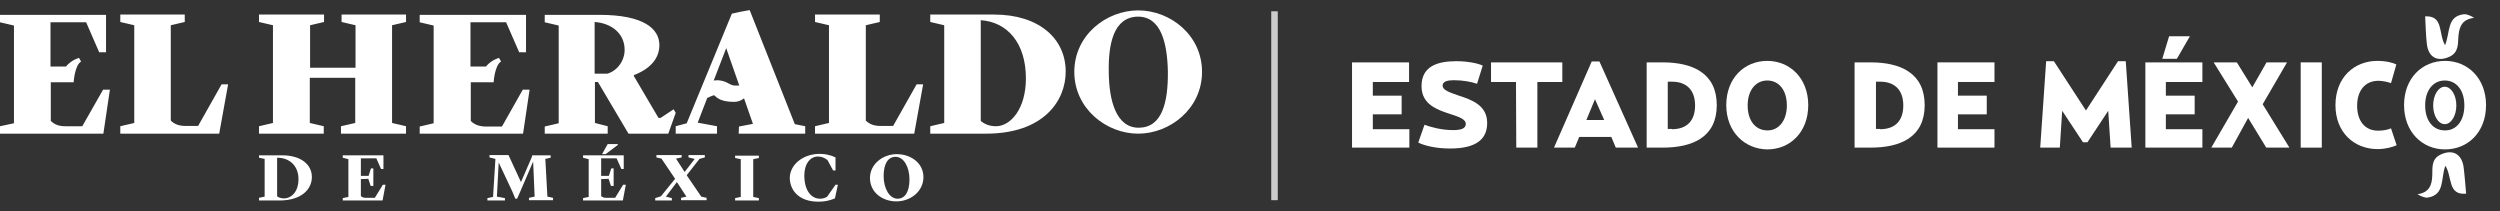
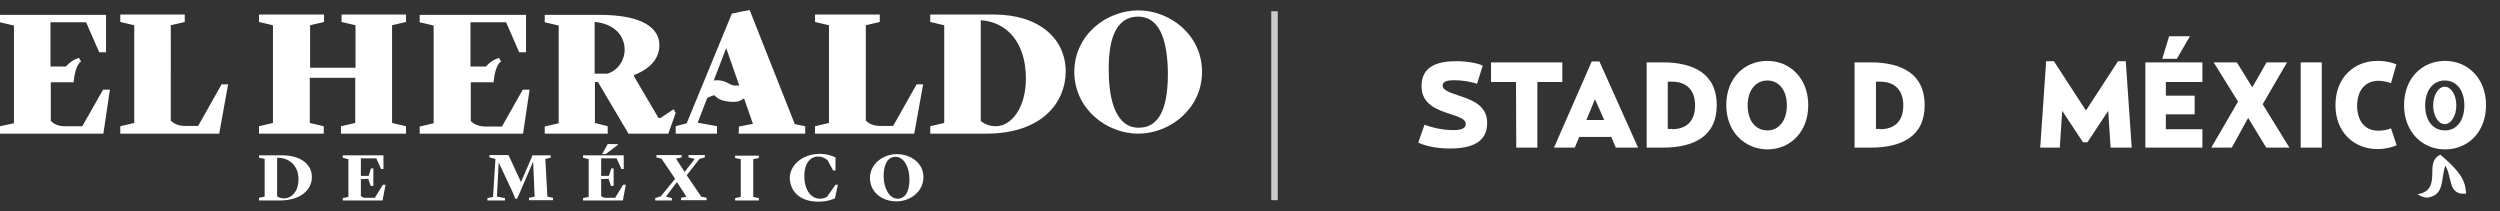
<svg xmlns="http://www.w3.org/2000/svg" version="1.1" id="Capa_1" x="0px" y="0px" viewBox="0 0 841.7 71.2" style="enable-background:new 0 0 841.7 71.2;" xml:space="preserve">
  <rect x="0" y="0" width="841.7" height="71.2" fill="#333333" stroke="none" />
  <style type="text/css">
	.st0{fill:#FFFFFF;}
	.st1{opacity:0.75;}
</style>
  <g>
    <polygon class="st0" points="204.6,48.5 202.7,51.9 203.9,51.9 208,48.8 208,48.5  " />
    <path class="st0" d="M301.9,51.9c-4.7,0-9,3.4-9,8c0,4.9,4.2,7.9,8.9,7.9c4.6,0,9.1-3.2,9.1-8.2C310.9,55,306.8,51.9,301.9,51.9    M302.2,66.9c-2.7,0-4.7-3.4-4.7-7.6c0-4.2,1.5-6.5,4-6.5c2.9,0,4.7,3.6,4.7,7.6C306.2,64.6,304.7,66.9,302.2,66.9 M275.5,67.9   c2.1,0,3.6-0.3,5.6-1.1l1-4.6h-0.8l-2.8,4c-0.6,0.4-1.3,0.7-2.4,0.7c-3,0-5.3-2.8-5.3-7.8c0-4,2-6.4,4.6-6.4c1.3,0,2.3,0.5,3.2,1.2   l1.9,3.5h0.8l0-4.4c-1.5-0.7-3.2-1.2-5.3-1.2c-5.6,0-10.1,3.6-10.1,8.2C266,64.1,269,67.9,275.5,67.9 M247.5,67.5h8v-0.8l-1.9-0.4   V53.6l1.9-0.4v-0.8h-8v0.8l1.9,0.4v12.7l-1.9,0.4V67.5z M220.6,66.7v0.8h5.6v-0.8l-2-0.5l3.7-4.9h0l3.2,4.9l-1.8,0.4v0.8h8.6v-0.8   l-1.8-0.4l-4.9-7.2l4.3-5.5l1.8-0.5v-0.8h-5.5v0.8l2.1,0.5l-3.4,4.4h0l-2.9-4.5l1.9-0.4v-0.8h-8.5v0.8l1.7,0.4l4.6,6.8l-4.8,5.9   L220.6,66.7z M204.9,60.2l0.8,2.4h0.9v-5.9h-0.8l-0.8,2.5h-2.6v-5.9h5.2l1.6,3.6h0.8v-4.6l-2.1,0h-11.6v0.8l1.9,0.5v12.7l-1.9,0.4   v0.8h13.4l1-5.3h-0.9l-2.7,4.4h-3c-0.8,0-1.3-0.2-1.7-0.6v-5.7L204.9,60.2L204.9,60.2z M164.1,67.5h5.9v-0.8l-2.7-0.5l0.6-11.5   l4.6,9.8l1,2.4h0.6l1.1-2.5l4.3-10l0.5,11.8l-1.9,0.4v0.8h8.1v-0.8l-1.9-0.4l-0.7-12.7l1.8-0.4v-0.8h-6.2l-0.2,0.7l-3.6,8.3   l-4.2-9.1h-6.4v0.8l2,0.5L166,66.3l-1.9,0.4L164.1,67.5L164.1,67.5z M124,60.2l0.8,2.4h0.9v-5.9h-0.8l-0.8,2.5h-2.6v-5.9h5.2   l1.6,3.6h0.8v-4.6l-2.1,0h-11.6v0.8l1.9,0.5v12.7l-1.9,0.4v0.8h13.4l1-5.3h-0.9l-2.7,4.4h-3c-0.8,0-1.3-0.2-1.7-0.6v-5.7L124,60.2   L124,60.2z M87.2,67.5l6.9,0c7.3,0,10.9-3.7,10.9-7.9c0-4.3-3.8-7.2-9.6-7.3l-8.2,0v0.8l1.9,0.4v12.7l-1.9,0.4L87.2,67.5L87.2,67.5   z M93.3,53.1c4.1,0,7.2,2.6,7.2,7.3c0,3.8-2.1,6.3-4.8,6.4c-1,0-1.9-0.3-2.4-0.7L93.3,53.1L93.3,53.1z" />
    <path class="st0" d="M17.1,40.7v-13h7.7c0,0,0.3-5.6,2.5-7l-0.7-1.2c0,0-2.5,0.6-4.4,2.9h-5.2v-2.1V7.5h12l4.4,10.1h2.3V5H0v2.5   l4.7,1.1v32.9L0,42.5V45h34.8L37,30.2h-2.3l-7,12.3h-5.8C19.8,42.5,18.3,41.9,17.1,40.7 M73.8,45l3-16.6h-2.2l-7.9,14h-4.3   c-2.1,0-3.7-0.6-4.9-1.8V8.5l4.7-1.1V4.9H40.5v2.5l4.7,1.1v32.9l-4.7,1.1v2.5L73.8,45L73.8,45z M114.8,45h21.9v-2.5l-4.7-1.1V8.5   l4.7-1.1V4.9H115v2.5l4.7,1.1v14.3h-15.3V8.5l4.7-1.1V4.9H87.2v2.5l4.7,1.1v32.9l-4.7,1.1V45H109v-2.5l-4.7-1.1V26.2h15.3v15.2   l-4.8,1.1V45z M158.5,40.7v-13h7.7c0,0,0.3-5.6,2.5-7l-0.7-1.2c0,0-2.5,0.6-4.4,2.9h-5.2v-2.1V7.5h12l4.4,10.1h2.3V5h-35.8v2.5   l4.7,1.1v32.9l-4.7,1.1V45h34.8l2.2-14.8h-2.3l-7,12.4h-5.8C161.2,42.5,159.6,41.9,158.5,40.7 M210.3,16.8c0,3.6-2.4,7-5.8,8h-4.3   V7.4C205.7,7.8,210.3,11.1,210.3,16.8 M225,45l2.5-7l-0.7-1.2l-4.4,2.9h-0.7l-8.3-14.1v-0.3c6-2.3,8.6-6,8.6-10.1   c0-5.5-5.2-10.2-20.2-10.2h-18.4v2.5l4.7,1.1v32.9l-4.7,1.1V45h21.2v-2.5l-4.3-1.1V27.6h1l10.3,17.4h3.9l0,0L225,45L225,45z    M248.9,28.8h-1.8c-0.5-0.1-1.1-0.3-1.6-0.6c-2-1.2-3.8-1.3-5.2-1.1l4.2-10.9L248.9,28.8z M248.7,45h22.4v-2.5l-3.5-0.7L252.4,3.4   L249.1,4l-2.7,0.6l-15.2,36.9l-3.7,1V45h13.9v-2.5l-6.5-1.2l3.2-8.3c0.6-0.3,1.7-0.8,2.1-0.9h0.3c0.5,0.3,1.5,2.2,6.6,2.2   c1.5,0,2.5-0.5,3.4-1.2l3,8.6l-4.7,0.9L248.7,45L248.7,45z M307.8,45l3-16.6h-2.2l-7.9,14h-4.3c-2.1,0-3.7-0.6-4.9-1.8V8.5l4.7-1.1   V4.9h-21.8v2.5l4.7,1.1v32.9l-4.7,1.1v2.5L307.8,45L307.8,45z M345.4,26.4c0,10.2-5.1,16.1-10.1,16.1c-2.4,0-4.1-0.9-5.1-1.8V6.8   C339.1,7.4,345.4,14.4,345.4,26.4 M358.8,24.1c0-11.2-9.1-19.2-24.1-19.2h-21.5v2.5l4.7,1.1v32.9l-4.7,1.1v2.5H332   C351.2,45,358.8,34.1,358.8,24.1" />
    <path class="st0" d="M393.2,24.1c0.1,10.5-2,18.8-9.7,18.9c-7.7,0.1-10.1-9.1-10.2-18.6c-0.2-9.8,1.7-18.6,9.7-18.8   C391,5.5,393,14.7,393.2,24.1 M404.7,24.2c0-12.4-10.7-20.7-21.5-20.7c-10.7,0-21.5,8.3-21.5,20.7S372.5,45,383.2,45   C393.9,45,404.7,36.6,404.7,24.2" />
  </g>
  <g>
-     <path class="st0" d="M455.2,21h19.2v6.6h-12.2v4.6h9.7v6.3h-9.7v5h12.3v6.2h-19.3V21z" />
    <path class="st0" d="M477.5,48l2.1-6c1.9,0.7,5.5,1.8,9.6,1.8c2.7,0,4.3-0.5,4.3-2.1c0-1.6-2.4-2.4-5.2-3.3   c-4.6-1.5-9.7-3.3-9.7-9.4c0-6.6,5.2-8.4,11.7-8.4c4.4,0,7.8,0.9,8.9,1.5l-1.9,6.1c-2.1-0.7-4.9-1.2-7.8-1.2   c-2.1,0-3.8,0.4-3.8,1.8c0,1.6,2.4,2.3,5.2,3.3c4.6,1.5,9.8,3.3,9.8,9.3c0,5.1-3.2,8.6-12.5,8.6C483.3,50,479.5,49,477.5,48z" />
    <path class="st0" d="M510.4,27.6H502V21h24v6.6h-8.4v22.1h-7.1L510.4,27.6L510.4,27.6z" />
    <path class="st0" d="M530.2,49.7h-7l12.7-29h2.6l13,29H544l-1.5-3.6h-10.8L530.2,49.7z M537,33.4l-2.9,7h6L537,33.4z" />
    <path class="st0" d="M554.4,21h5.4C570,21,578,24.7,578,35.4c0,10.7-8,14.3-18.2,14.3h-5.4V21L554.4,21z M562.9,43.5   c5.1,0,7.8-2.9,7.8-8s-2.8-8-7.8-8h-1.4v15.9H562.9z" />
    <path class="st0" d="M581.2,35.4c0-9.1,6.1-14.9,13.8-14.9c7.6,0,13.8,5.8,13.8,14.9s-6.1,14.9-13.8,14.9   C587.4,50.2,581.2,44.4,581.2,35.4z M601.6,35.5c0-5.3-2.8-8.4-6.6-8.4c-3.8,0-6.6,3.2-6.6,8.4c0,5.3,2.8,8.4,6.6,8.4   C598.7,44,601.6,40.8,601.6,35.5z" />
    <path class="st0" d="M624.4,21h5.4C640,21,648,24.7,648,35.4c0,10.7-8,14.3-18.2,14.3h-5.4V21z M633,43.5c5.1,0,7.8-2.9,7.8-8   s-2.8-8-7.8-8h-1.4v15.9H633z" />
-     <path class="st0" d="M652.3,21h19.2v6.6h-12.3v4.6h9.7v6.3h-9.7v5h12.3v6.2h-19.2V21z" />
    <path class="st0" d="M688.9,20.6h2.6l10.8,16.6l10.8-16.6h2.6l2,29.1h-7.1l-0.8-12.4l-7,10.6h-1.5l-7-10.6l-0.8,12.4h-6.6   L688.9,20.6z" />
    <path class="st0" d="M722.3,21h19.2v6.6h-12.3v4.6h9.7v6.3h-9.7v5h12.3v6.2h-19.2V21L722.3,21z M730.3,12.2h7l-4.4,7.6h-4.9   L730.3,12.2z" />
    <path class="st0" d="M763.1,21h6.9l-8.2,14.1l9,14.6H763l-6.1-10l-5.5,10h-6.9l9-15.5L745.3,21h7.8l5.2,8.4L763.1,21z" />
    <path class="st0" d="M774.6,21h7.1v28.7h-7.1V21z" />
    <path class="st0" d="M786.3,35.4c0-9.4,6.4-14.9,14.1-14.9c3.2,0,5.4,0.7,6.4,1.2L805,28c-1.2-0.5-3.2-0.8-4.2-0.8   c-4.7,0-7.2,3.5-7.2,8.4c0,5,2.5,8.4,7.1,8.4c1.8,0,3.5-0.4,4.3-0.8l1.9,5.7c-1.3,0.6-3.8,1.3-6.4,1.3   C792.7,50.2,786.3,44.7,786.3,35.4z" />
    <path class="st0" d="M809.4,35.4c0-9.1,6.1-14.9,13.8-14.9c7.6,0,13.8,5.8,13.8,14.9s-6.1,14.9-13.8,14.9S809.4,44.4,809.4,35.4z    M829.7,35.5c0-5.3-2.8-8.4-6.6-8.4c-3.8,0-6.6,3.2-6.6,8.4c0,5.3,2.8,8.4,6.6,8.4C826.9,44,829.7,40.8,829.7,35.5z" />
  </g>
-   <path class="st0" d="M816.5,5.5c6.3-0.3,4.4,5.9,6.7,9.7c1.8-4.3,0.5-9.7,6.3-10.4c1.1-0.1,2.3,0.5,3.5,1.2c-3.9,0.5-5,2.7-5.3,6.2  c-0.2,2.4,0.2,5.4-3,6.9c-4,1.8-7,0.3-7.6-4.1C816.7,11.8,816.7,8.8,816.5,5.5z" />
-   <path class="st0" d="M830.3,65.2c-6.3,0.6-4.6-5.7-7-9.4c-1.6,4.3-0.1,9.7-5.8,10.7c-1.1,0.2-2.3-0.4-3.6-1.1c3.9-0.6,4.9-2.9,5-6.4  c0.1-2.4-0.4-5.4,2.7-6.9c3.9-1.9,7-0.5,7.8,3.8C829.8,58.9,830,62,830.3,65.2z" />
+   <path class="st0" d="M830.3,65.2c-6.3,0.6-4.6-5.7-7-9.4c-1.6,4.3-0.1,9.7-5.8,10.7c-1.1,0.2-2.3-0.4-3.6-1.1c3.9-0.6,4.9-2.9,5-6.4  c0.1-2.4-0.4-5.4,2.7-6.9C829.8,58.9,830,62,830.3,65.2z" />
  <ellipse class="st0" cx="823.1" cy="35.5" rx="3.9" ry="6.3" />
  <g class="st1">
    <rect x="428" y="3.8" class="st0" width="2.2" height="63.6" />
  </g>
</svg>